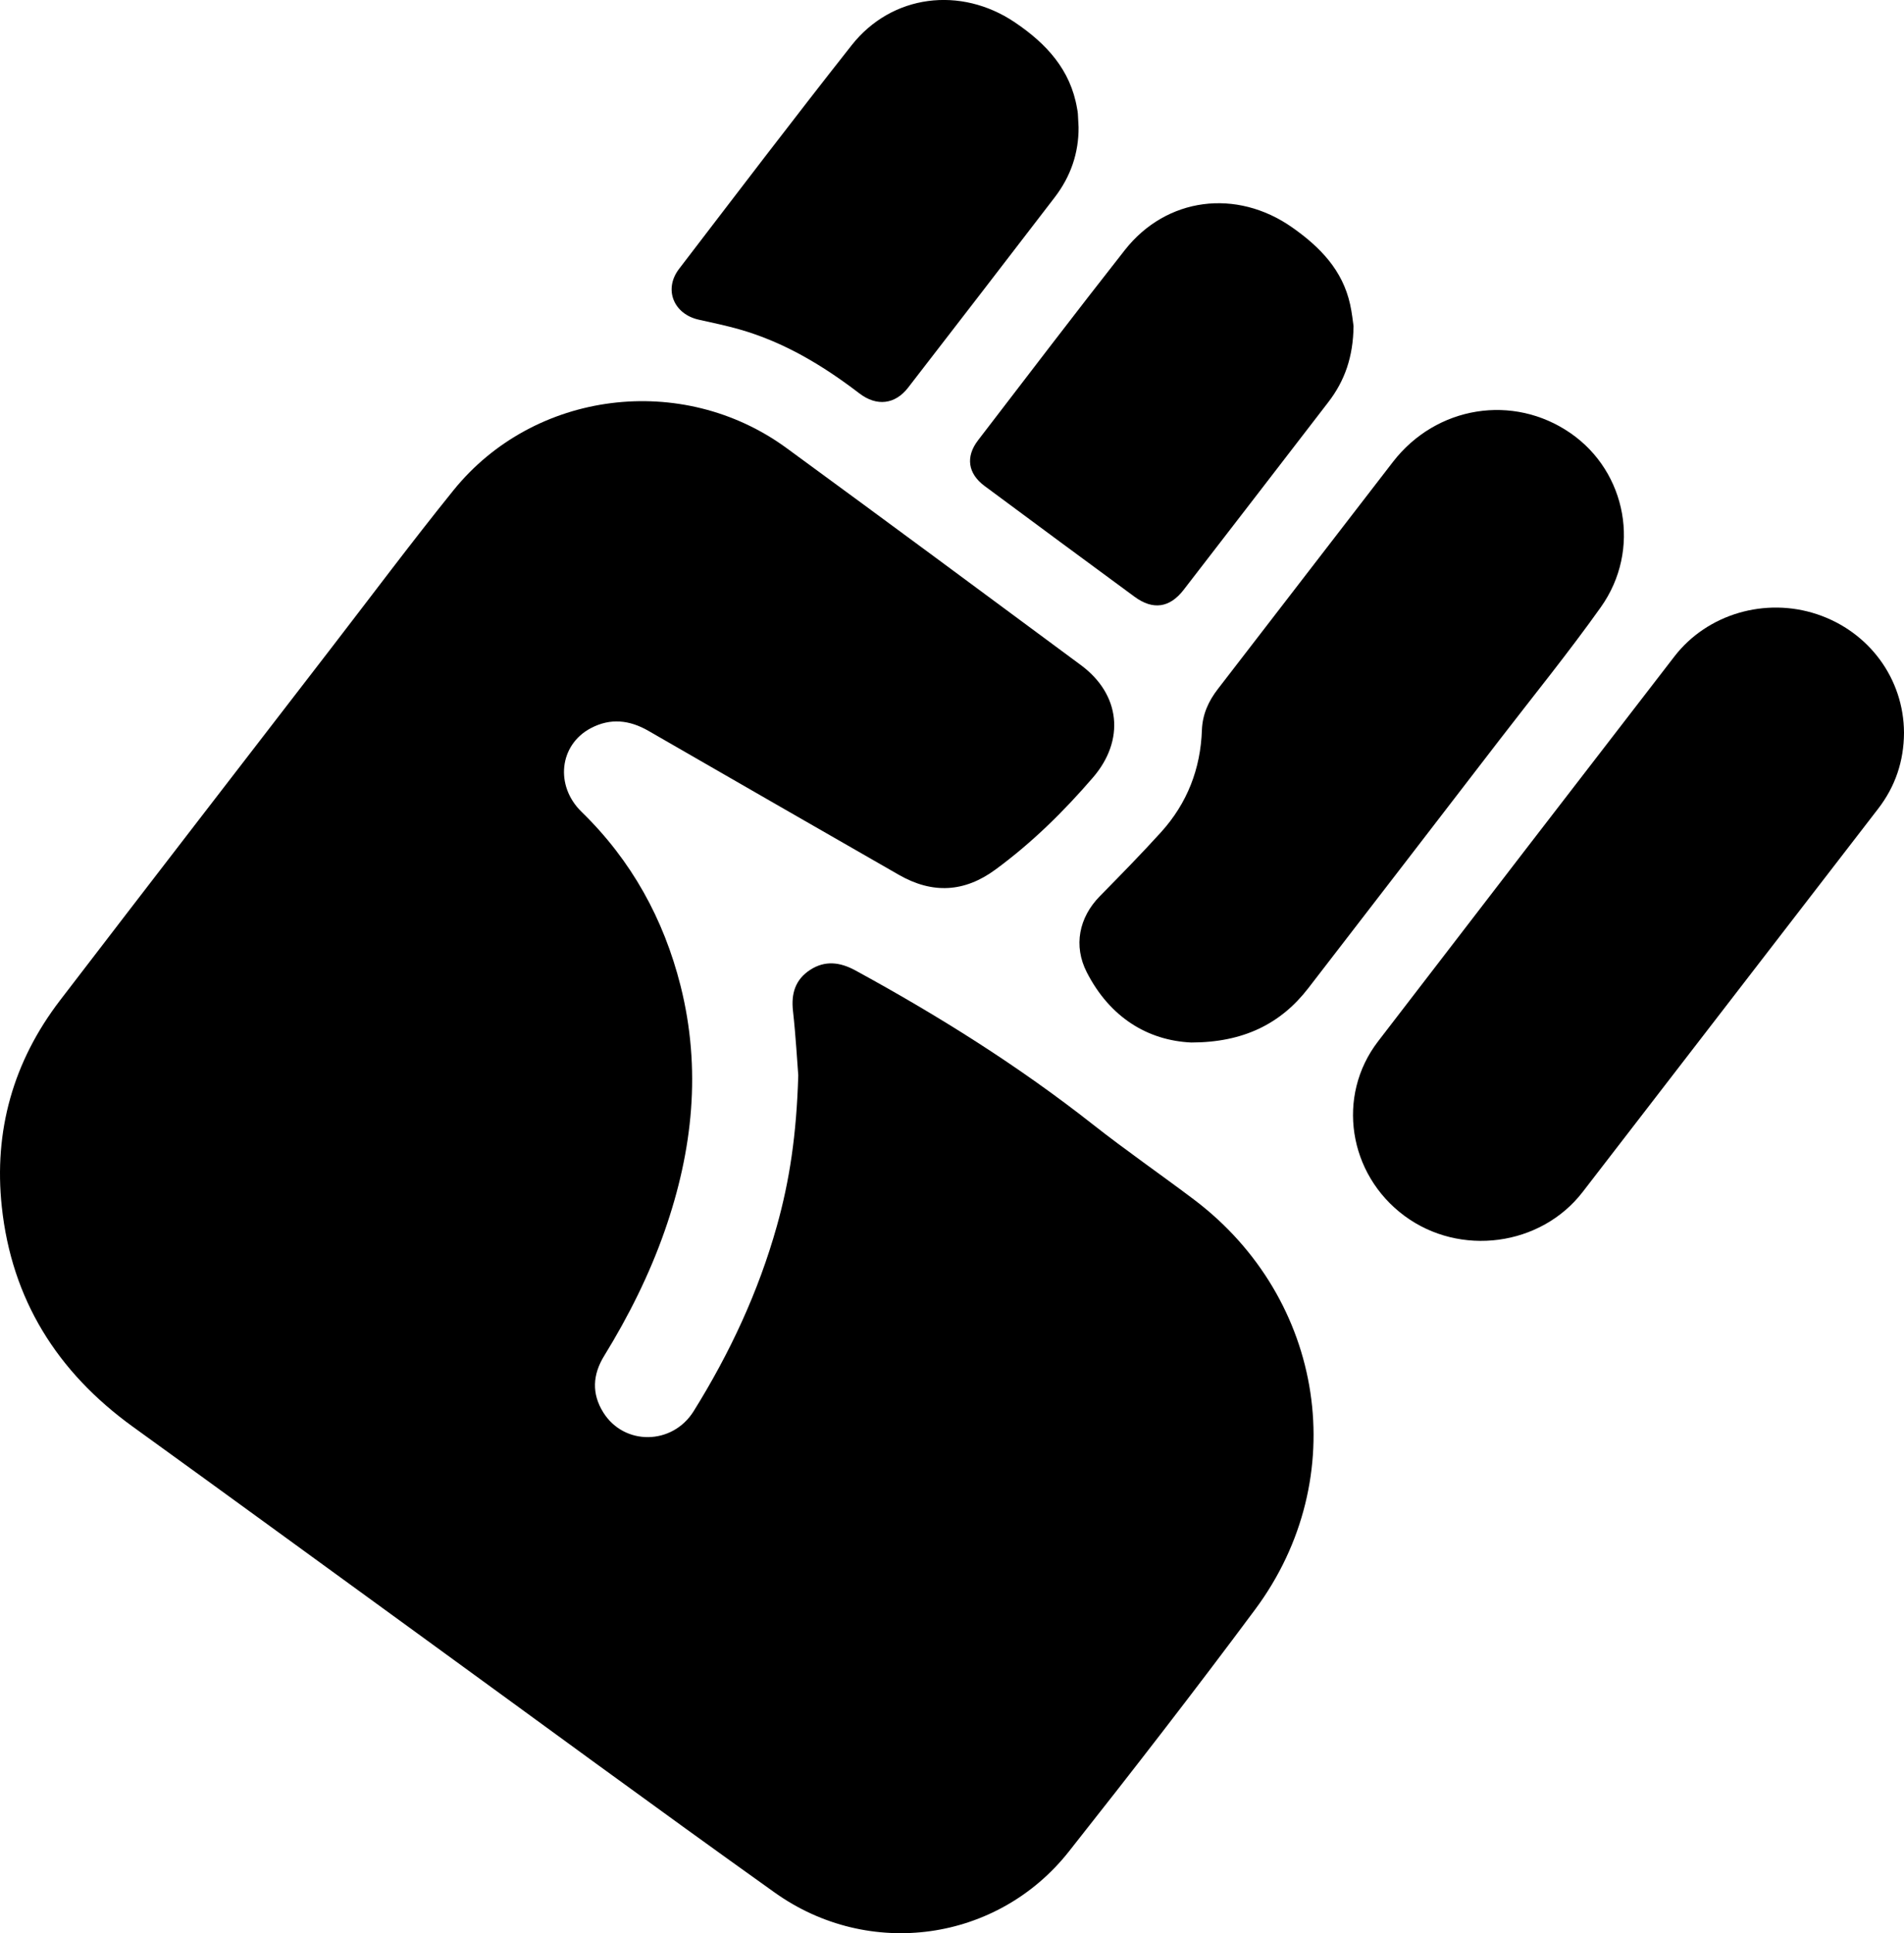
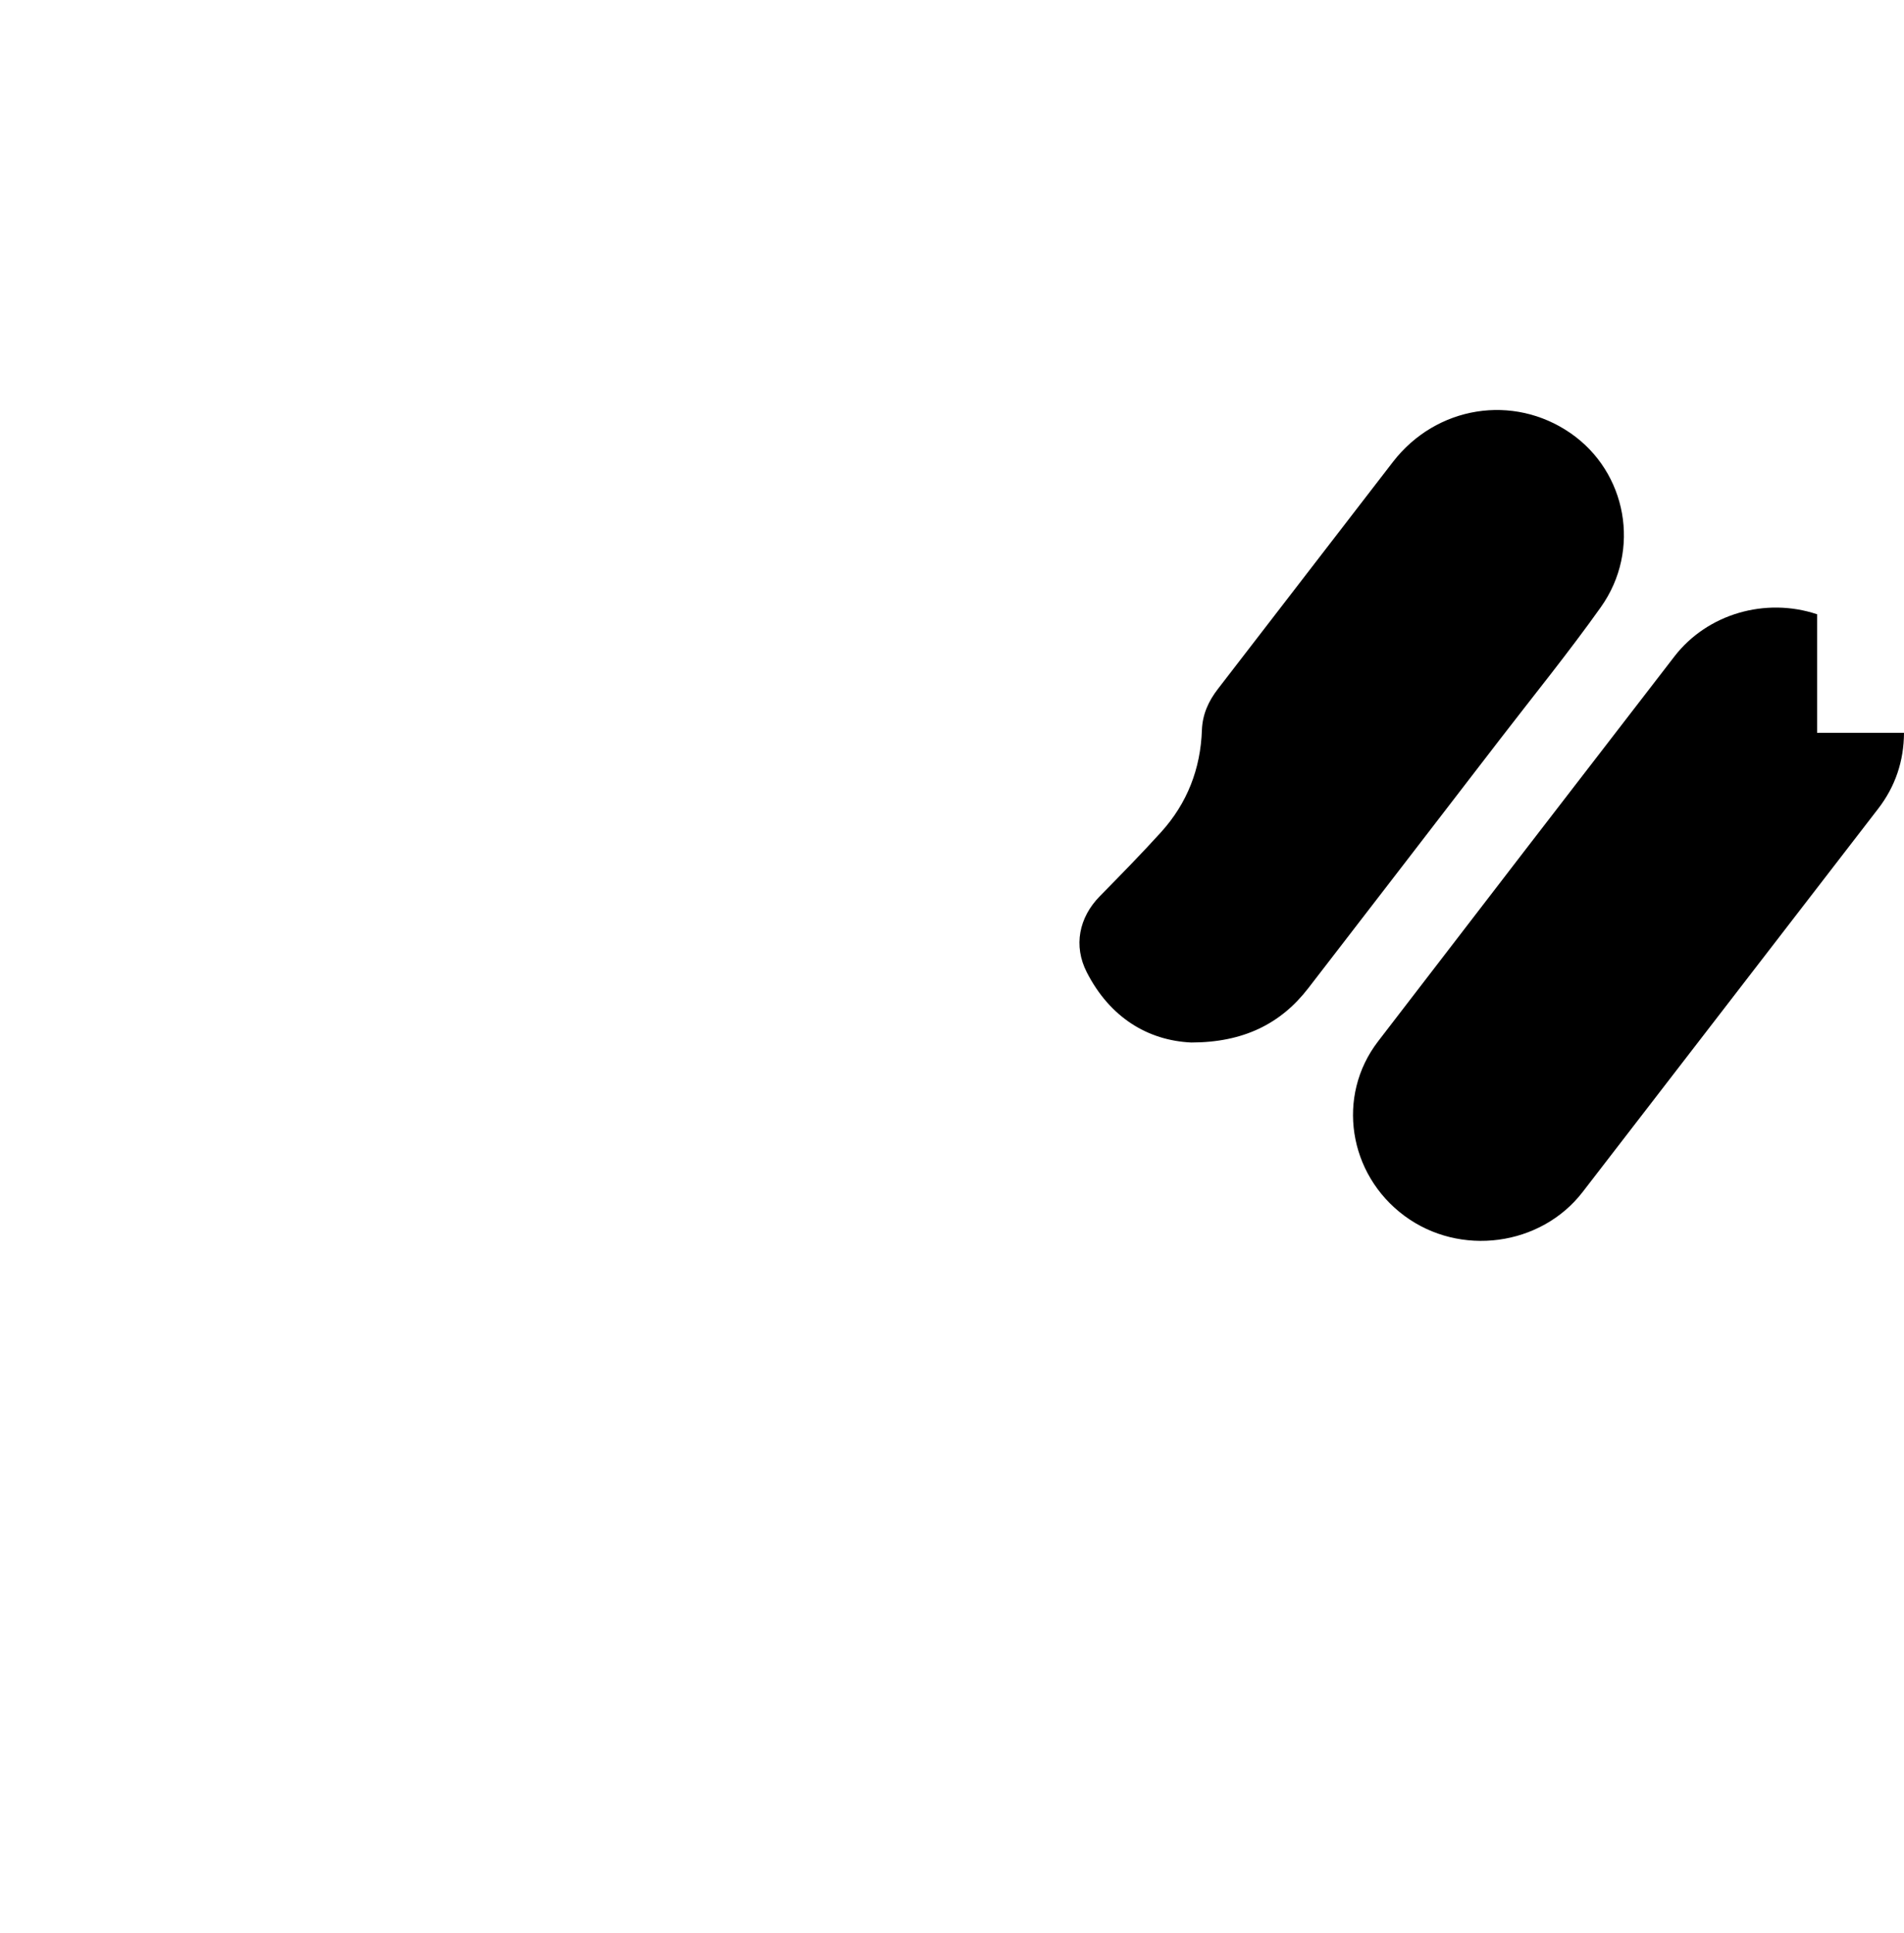
<svg xmlns="http://www.w3.org/2000/svg" width="67" height="68" viewBox="0 0 67 68" fill="none">
-   <path d="M28.09 37.825C28.053 37.365 28.005 36.459 27.904 35.557C27.836 34.952 27.984 34.457 28.506 34.116C29.03 33.774 29.56 33.84 30.099 34.133C33.025 35.729 35.836 37.49 38.451 39.547C39.612 40.461 40.833 41.303 42.014 42.193C46.633 45.68 47.6 51.993 44.169 56.609C42.031 59.485 39.833 62.318 37.609 65.13C35.102 68.3 30.582 68.937 27.261 66.569C23.048 63.566 18.883 60.5 14.697 57.46C11.357 55.034 8.022 52.6 4.675 50.184C2 48.253 0.412 45.695 0.064 42.455C-0.224 39.785 0.462 37.34 2.113 35.186C5.279 31.056 8.462 26.938 11.639 22.817C13.074 20.957 14.479 19.076 15.955 17.248C18.793 13.733 24.007 13.077 27.677 15.76C31.141 18.291 34.588 20.844 38.036 23.395C39.431 24.426 39.593 26.035 38.459 27.35C37.429 28.545 36.309 29.648 35.028 30.587C33.939 31.387 32.816 31.451 31.631 30.772C28.693 29.087 25.754 27.401 22.821 25.709C22.152 25.323 21.478 25.248 20.788 25.614C19.677 26.202 19.524 27.64 20.463 28.554C22.224 30.267 23.355 32.326 23.948 34.674C24.685 37.599 24.379 40.466 23.393 43.286C22.852 44.834 22.119 46.295 21.258 47.695C20.855 48.351 20.816 49.018 21.227 49.678C21.959 50.855 23.661 50.839 24.41 49.636C25.68 47.597 26.687 45.442 27.335 43.132C27.782 41.54 28.029 39.92 28.09 37.824L28.09 37.825Z" fill="black" />
-   <path d="M67 25.776C66.995 26.764 66.699 27.658 66.09 28.447C62.625 32.941 59.16 37.434 55.693 41.926C54.219 43.837 51.373 44.214 49.419 42.765C47.443 41.299 47.016 38.553 48.49 36.633C51.961 32.113 55.439 27.6 58.922 23.089C60.079 21.591 62.123 21 63.942 21.606C65.775 22.218 66.993 23.878 67 25.775V25.776Z" fill="black" />
+   <path d="M67 25.776C66.995 26.764 66.699 27.658 66.09 28.447C62.625 32.941 59.16 37.434 55.693 41.926C54.219 43.837 51.373 44.214 49.419 42.765C47.443 41.299 47.016 38.553 48.49 36.633C51.961 32.113 55.439 27.6 58.922 23.089C60.079 21.591 62.123 21 63.942 21.606V25.776Z" fill="black" />
  <path d="M41.918 36.669C40.391 36.599 39.056 35.788 38.243 34.199C37.767 33.27 37.965 32.273 38.702 31.523C39.431 30.781 40.161 30.038 40.859 29.268C41.78 28.249 42.247 27.04 42.294 25.681C42.314 25.131 42.523 24.664 42.859 24.231C44.914 21.572 46.961 18.905 49.017 16.246C50.542 14.274 53.25 13.842 55.267 15.237C57.243 16.603 57.76 19.347 56.333 21.355C55.196 22.954 53.954 24.482 52.756 26.038C50.518 28.947 48.279 31.855 46.036 34.76C45.066 36.017 43.744 36.669 41.919 36.669H41.918Z" fill="black" />
-   <path d="M37.954 4.473C37.961 5.389 37.673 6.212 37.115 6.94C35.399 9.175 33.679 11.408 31.954 13.637C31.5 14.224 30.852 14.305 30.243 13.839C28.96 12.858 27.593 12.032 26.015 11.584C25.548 11.452 25.069 11.351 24.594 11.246C23.703 11.05 23.346 10.176 23.895 9.459C25.909 6.83 27.915 4.194 29.968 1.592C31.38 -0.199 33.807 -0.497 35.71 0.785C36.826 1.537 37.672 2.456 37.901 3.813C37.912 3.873 37.925 3.934 37.929 3.995C37.939 4.154 37.945 4.314 37.954 4.473Z" fill="black" />
-   <path d="M47.63 11.471C47.617 12.554 47.32 13.395 46.743 14.144C45.045 16.346 43.35 18.551 41.649 20.75C41.159 21.383 40.572 21.466 39.925 20.991C38.161 19.696 36.402 18.396 34.645 17.093C34.058 16.657 33.971 16.067 34.417 15.486C36.133 13.252 37.84 11.01 39.582 8.795C41.049 6.932 43.512 6.628 45.465 7.995C46.453 8.687 47.244 9.503 47.509 10.705C47.576 11.003 47.606 11.309 47.63 11.47V11.471Z" fill="black" />
</svg>